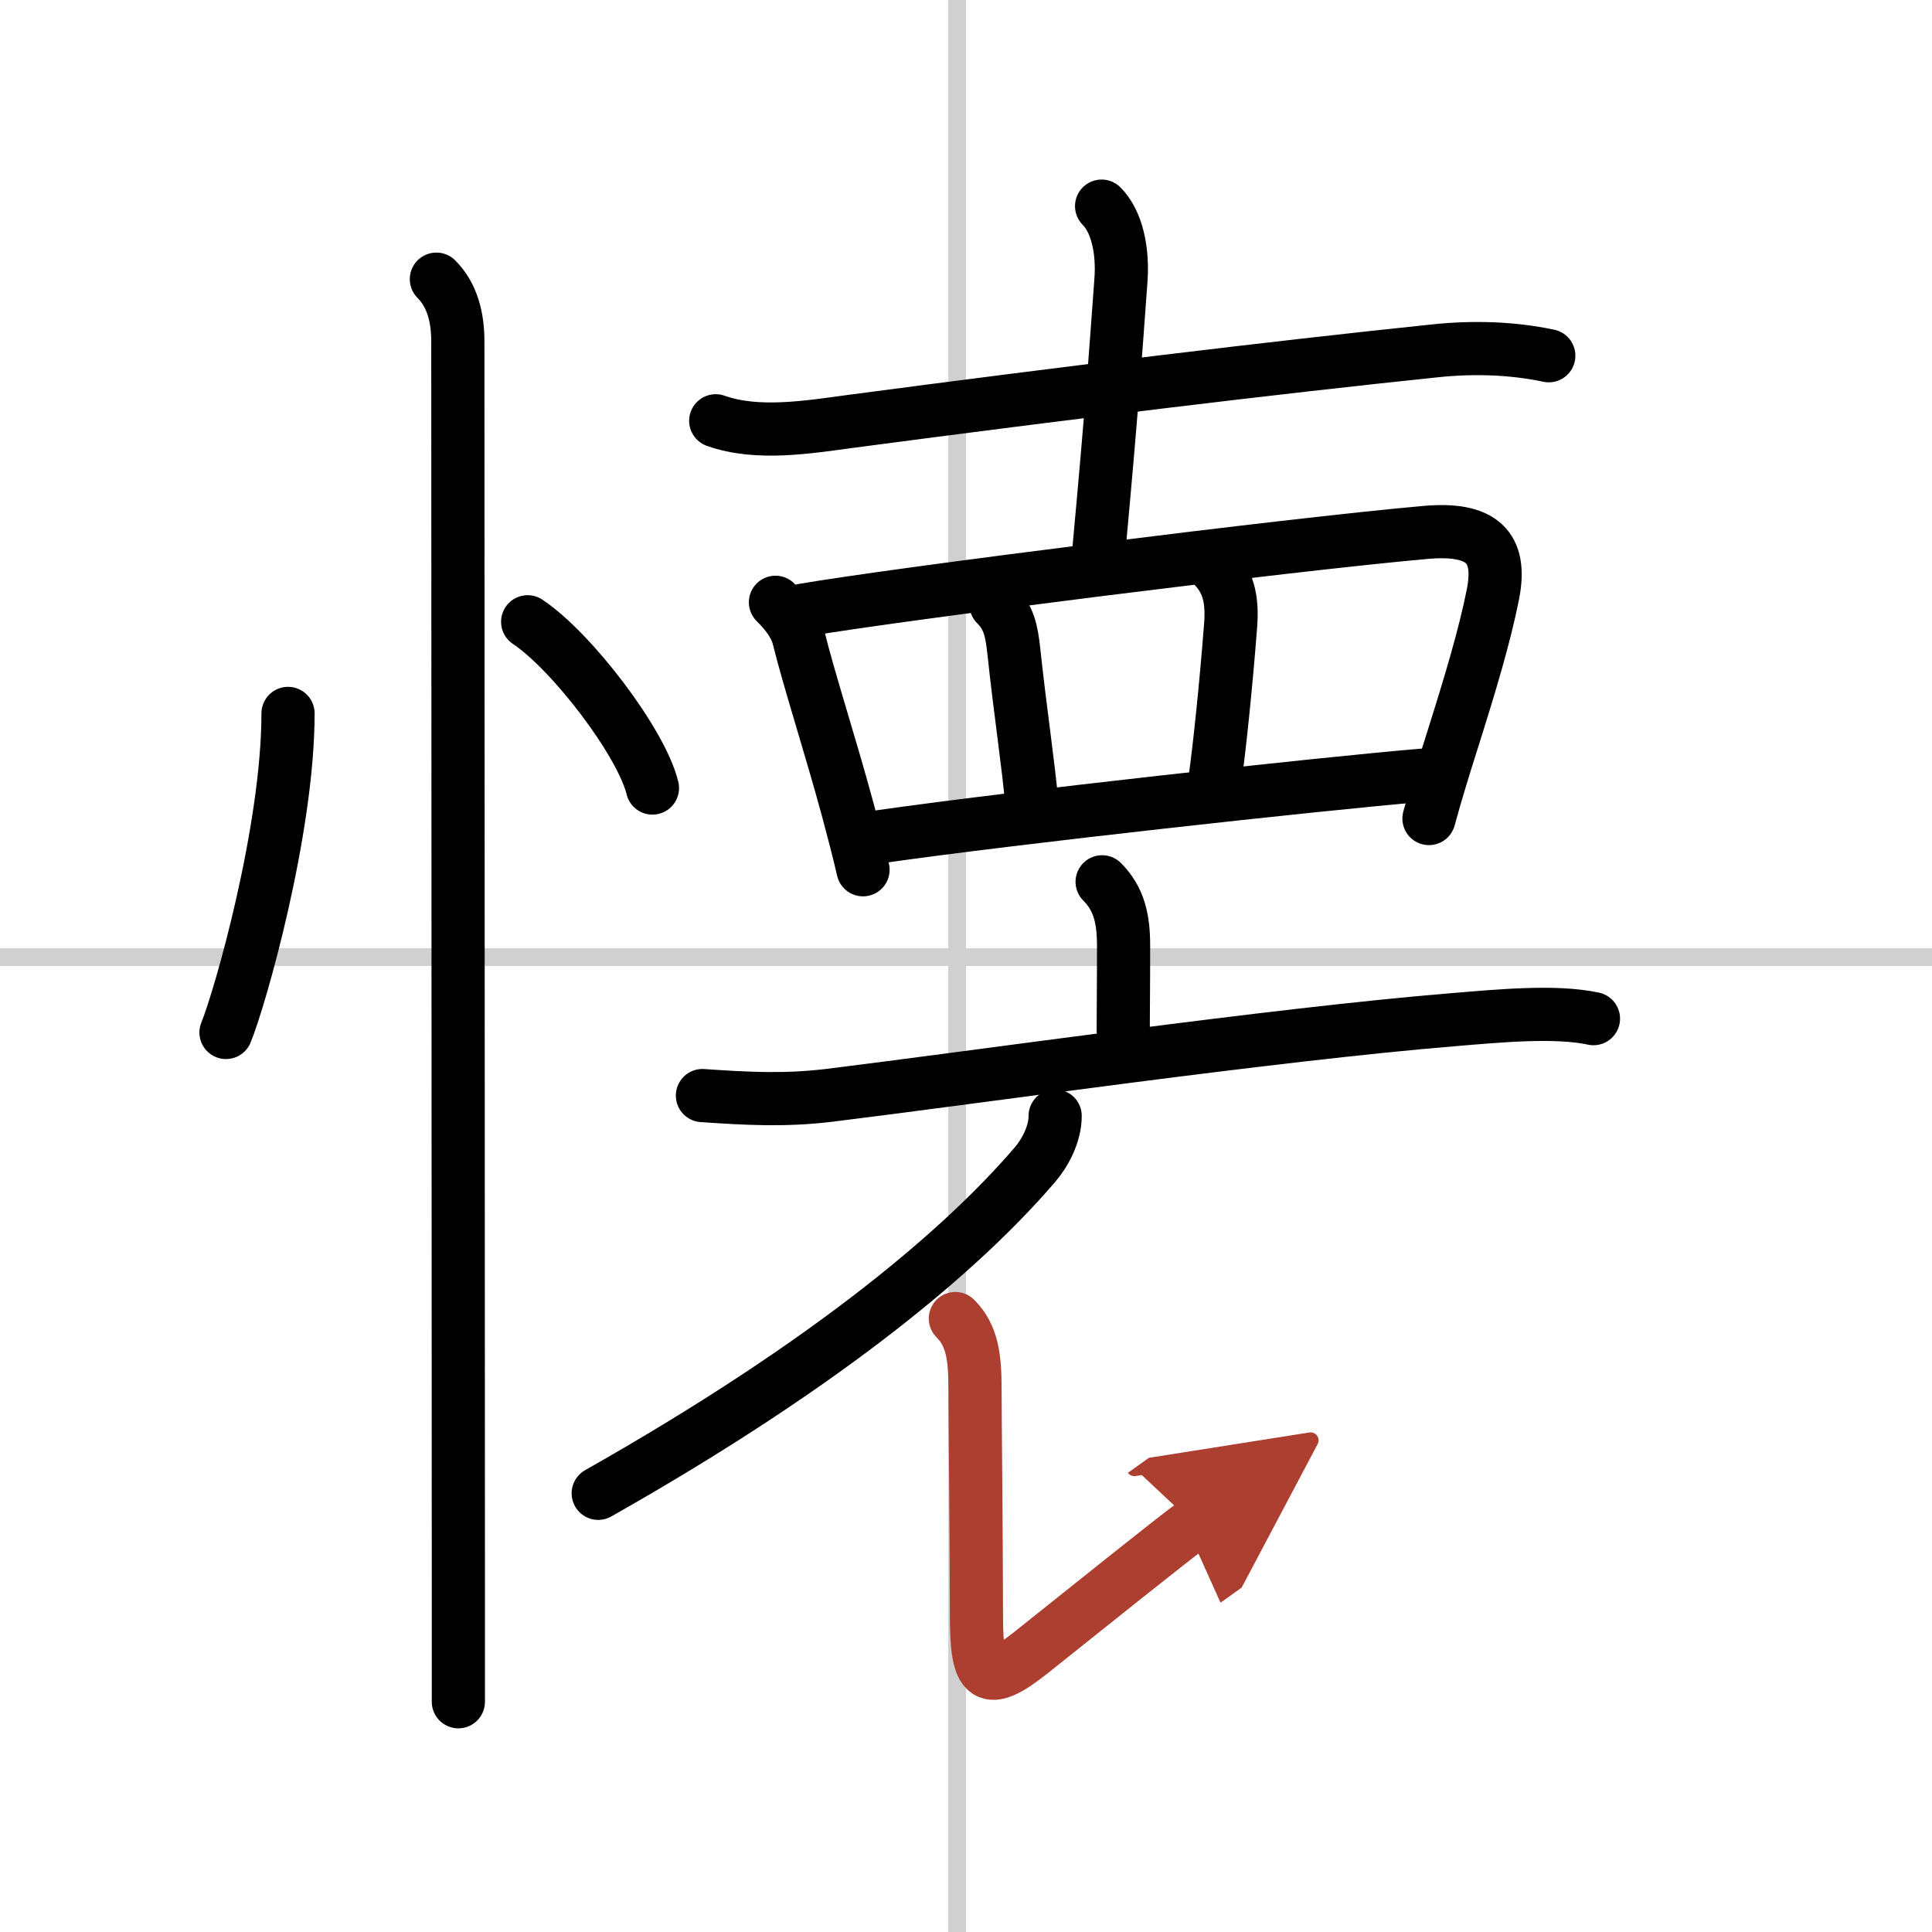
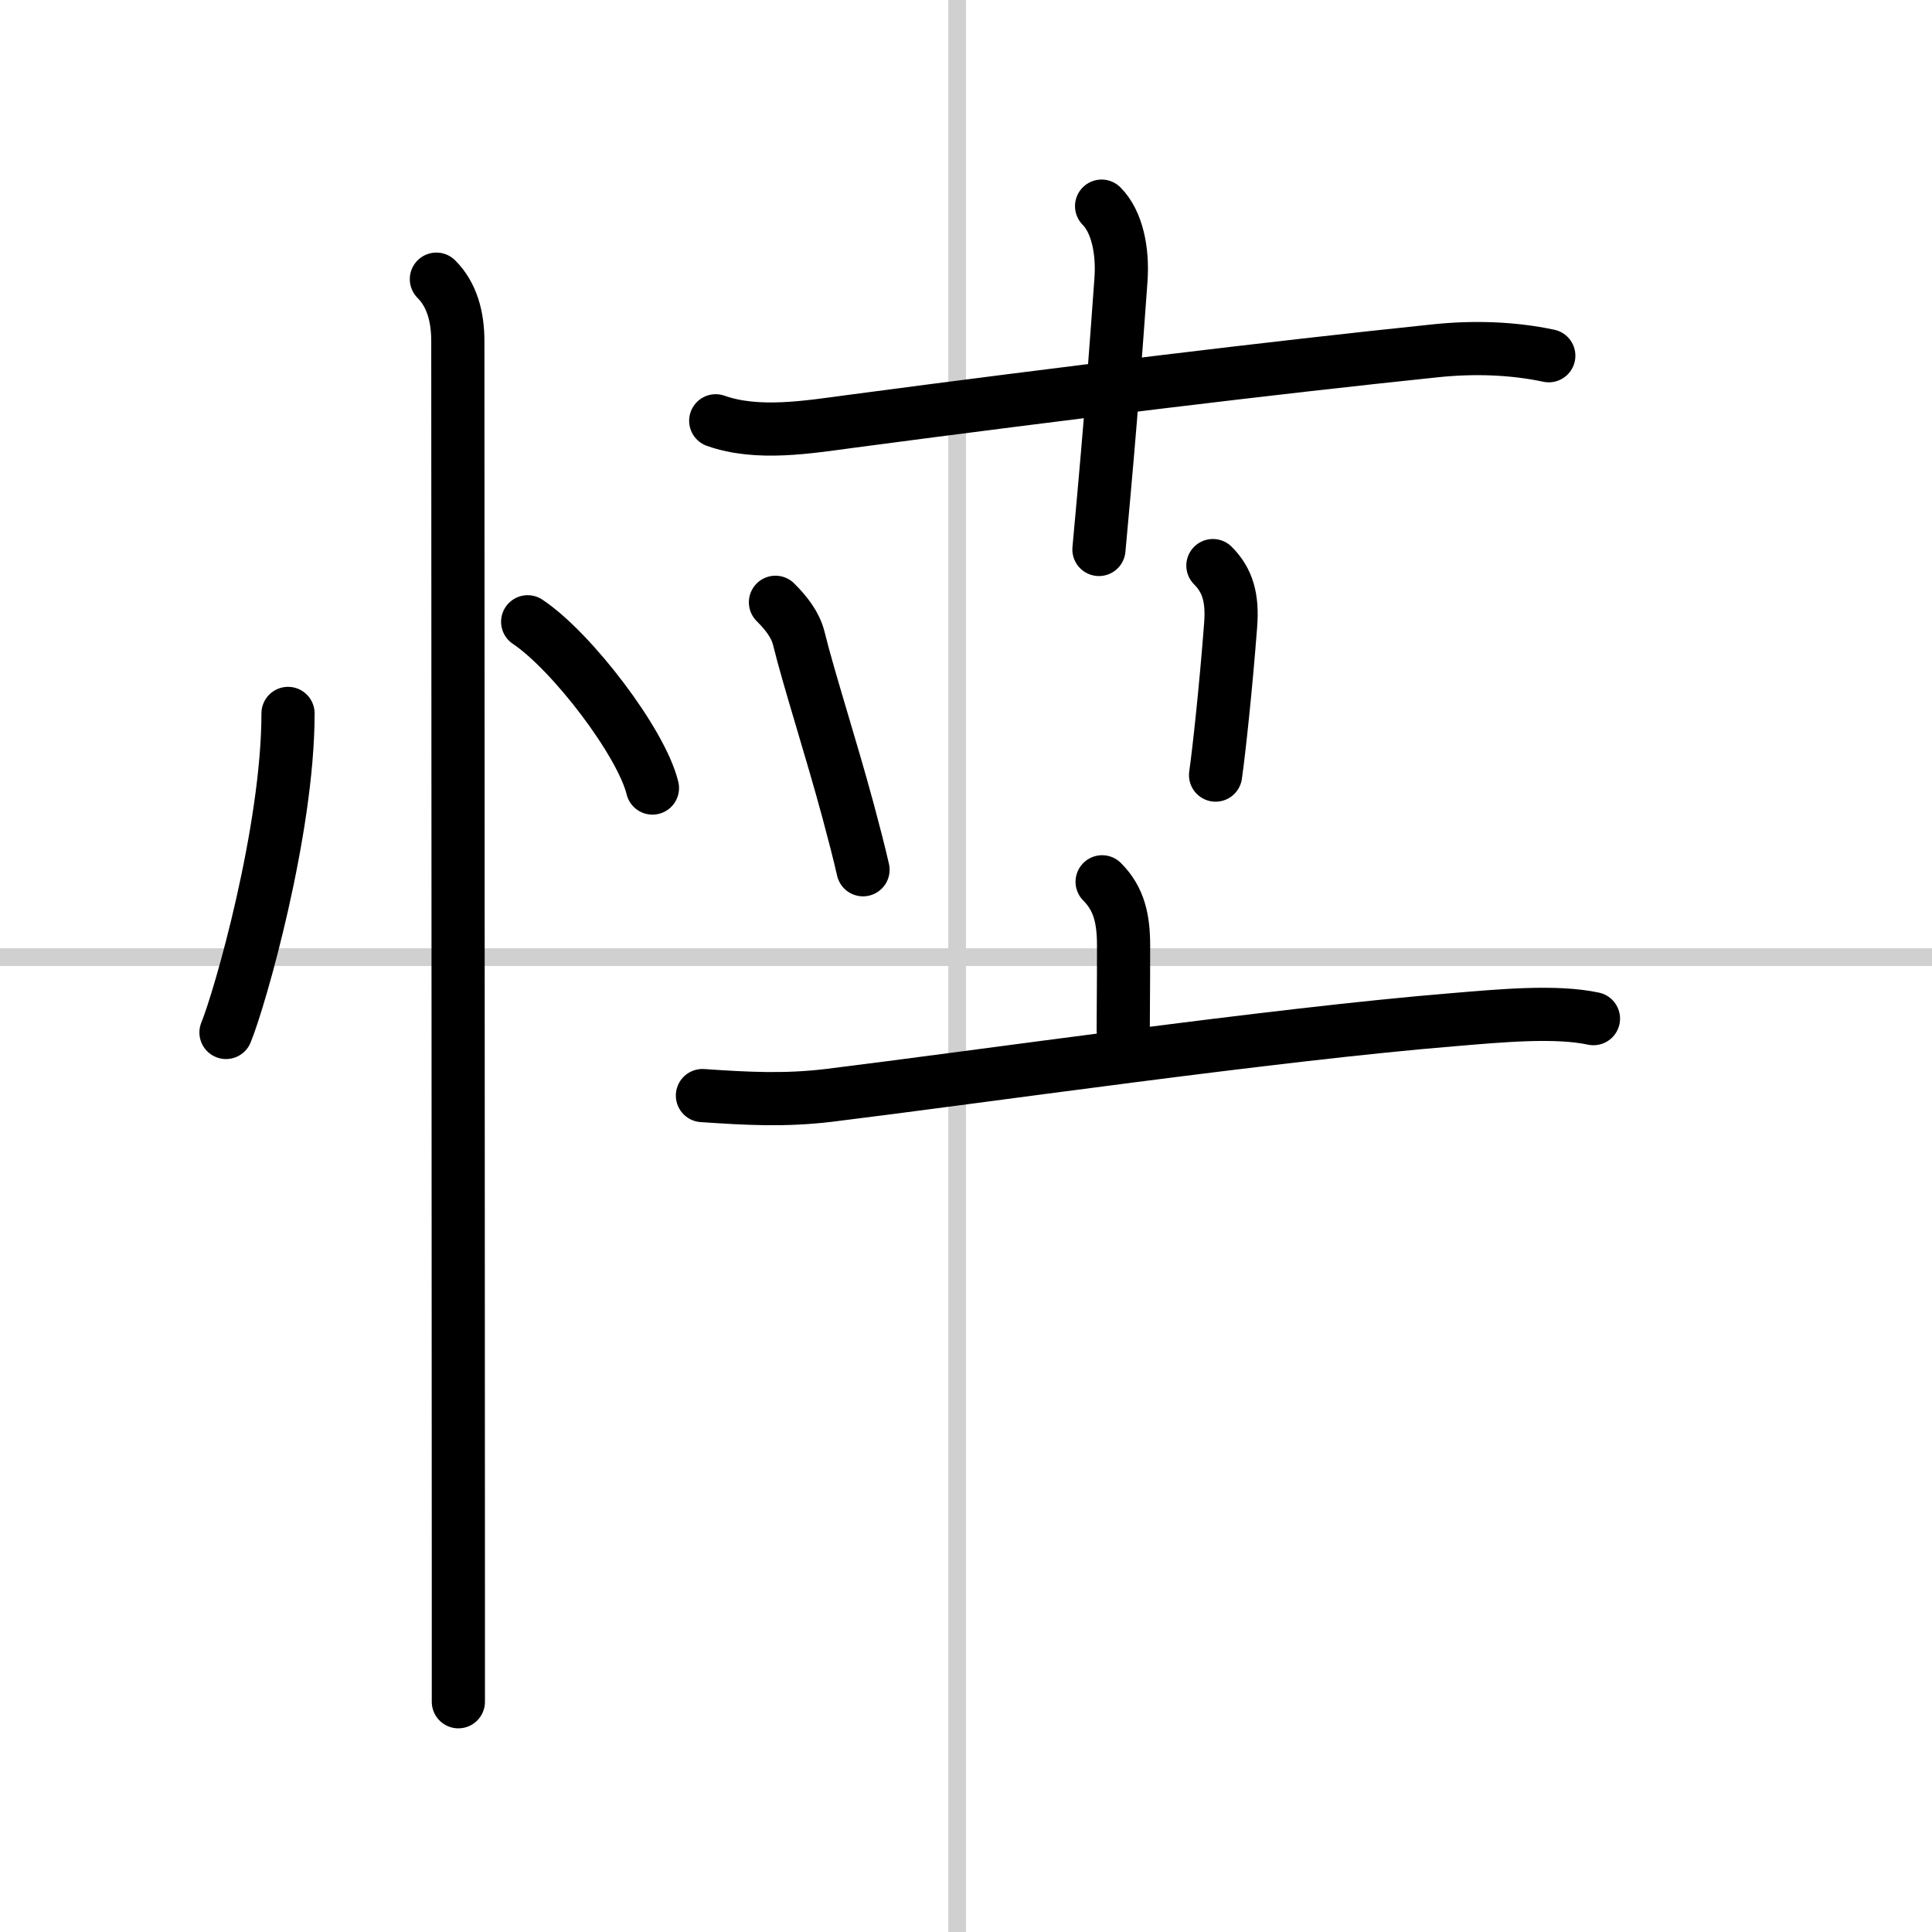
<svg xmlns="http://www.w3.org/2000/svg" width="400" height="400" viewBox="0 0 109 109">
  <defs>
    <marker id="a" markerWidth="4" orient="auto" refX="1" refY="5" viewBox="0 0 10 10">
      <polyline points="0 0 10 5 0 10 1 5" fill="#ad3f31" stroke="#ad3f31" />
    </marker>
  </defs>
  <g fill="none" stroke="#000" stroke-linecap="round" stroke-linejoin="round" stroke-width="3">
    <rect width="100%" height="100%" fill="#fff" stroke="#fff" />
    <line x1="54" x2="54" y2="109" stroke="#d0d0d0" stroke-width="1" />
    <line x2="109" y1="54" y2="54" stroke="#d0d0d0" stroke-width="1" />
    <path d="m16.25 40.25c0 6.61-2.72 16.11-3.5 18" />
    <path d="m29.77 35.08c2.49 1.66 6.42 6.81 7.04 9.38" />
    <path d="m24.62 15.75c0.88 0.88 1.21 2.12 1.21 3.5 0 0.74 0.02 50.87 0.03 69.88v6.88" />
    <path d="m40.38 23.74c2.36 0.84 5.24 0.35 7.64 0.03 12.08-1.6 23.73-3.02 32.98-3.98 2.11-0.22 4.31-0.16 6.38 0.28" />
    <path d="M62.15,11.63c0.86,0.86,1.22,2.49,1.09,4.2C62.93,20.02,62.75,22.88,62,31" />
    <path d="m43.75 33.98c0.63 0.63 1.12 1.27 1.31 2.01 0.59 2.39 1.78 6.04 2.78 9.73 0.33 1.23 0.63 2.38 0.85 3.35" />
-     <path d="m45.28 34.43c5.26-0.91 27.54-3.72 35.13-4.39 3.22-0.29 4.34 0.84 3.82 3.48-0.46 2.33-1.28 5.06-2.3 8.29-0.47 1.48-0.93 2.97-1.31 4.37" />
-     <path d="m56.19 34.1c0.73 0.73 0.88 1.47 1.01 2.65 0.34 3.23 0.88 6.84 0.99 8.41" />
    <path d="m68.43 31.91c0.83 0.83 1.12 1.82 1 3.36-0.27 3.55-0.66 7.13-0.85 8.46" />
-     <path d="m49.67 47.2c7.46-1.07 24.58-2.95 30.52-3.46" />
    <path d="m62.18 49.75c0.97 0.97 1.21 2.12 1.21 3.61 0 2.79-0.02 3.39-0.02 4.77" />
    <path d="m39.63 61.81c2.5 0.17 4.62 0.29 7.13-0.01 8.46-1.04 25.07-3.44 35.22-4.27 2.64-0.22 5.77-0.52 7.92-0.06" />
-     <path d="m59.53 62.96c0 1.04-0.58 2.1-1.15 2.76-4 4.66-11.38 11.03-24.63 18.53" />
-     <path d="m53.9 74.39c0.98 0.98 1.11 2.24 1.11 4.05 0 1.6 0.07 7.38 0.08 12.81 0.01 3.46 0.54 4.01 3.11 1.96 2.65-2.11 8.1-6.49 9.15-7.24" marker-end="url(#a)" stroke="#ad3f31" />
  </g>
</svg>